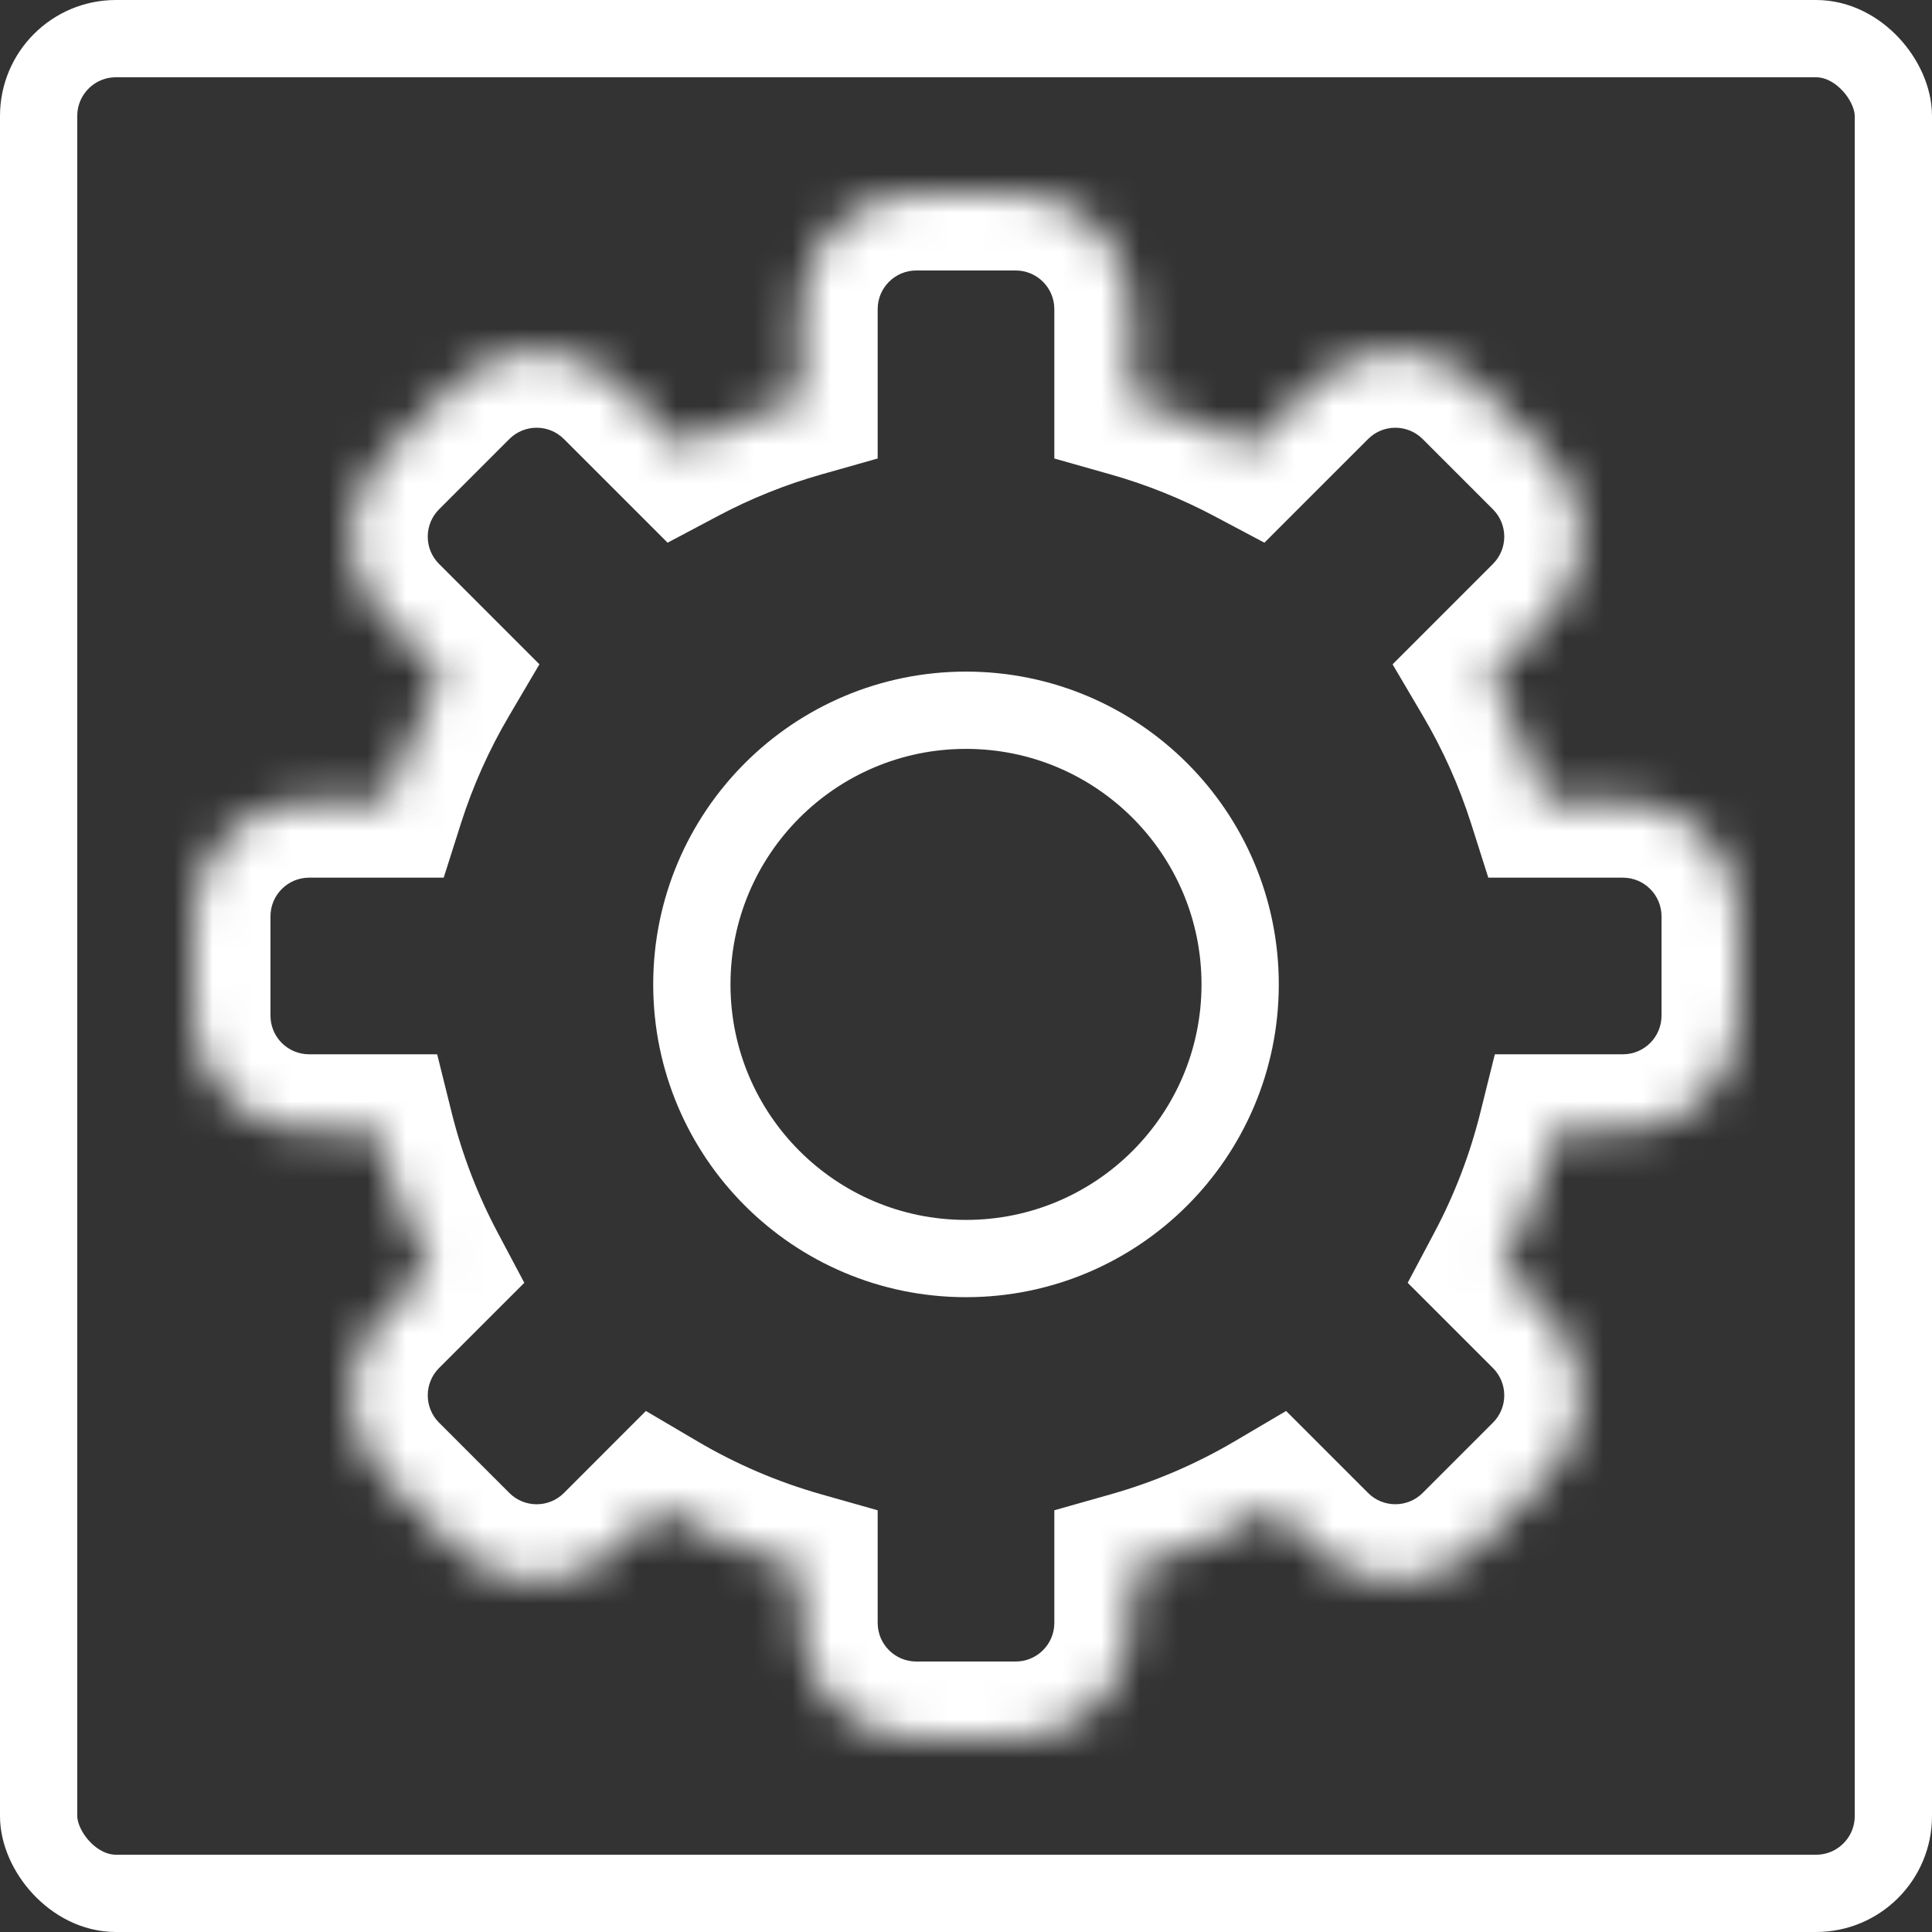
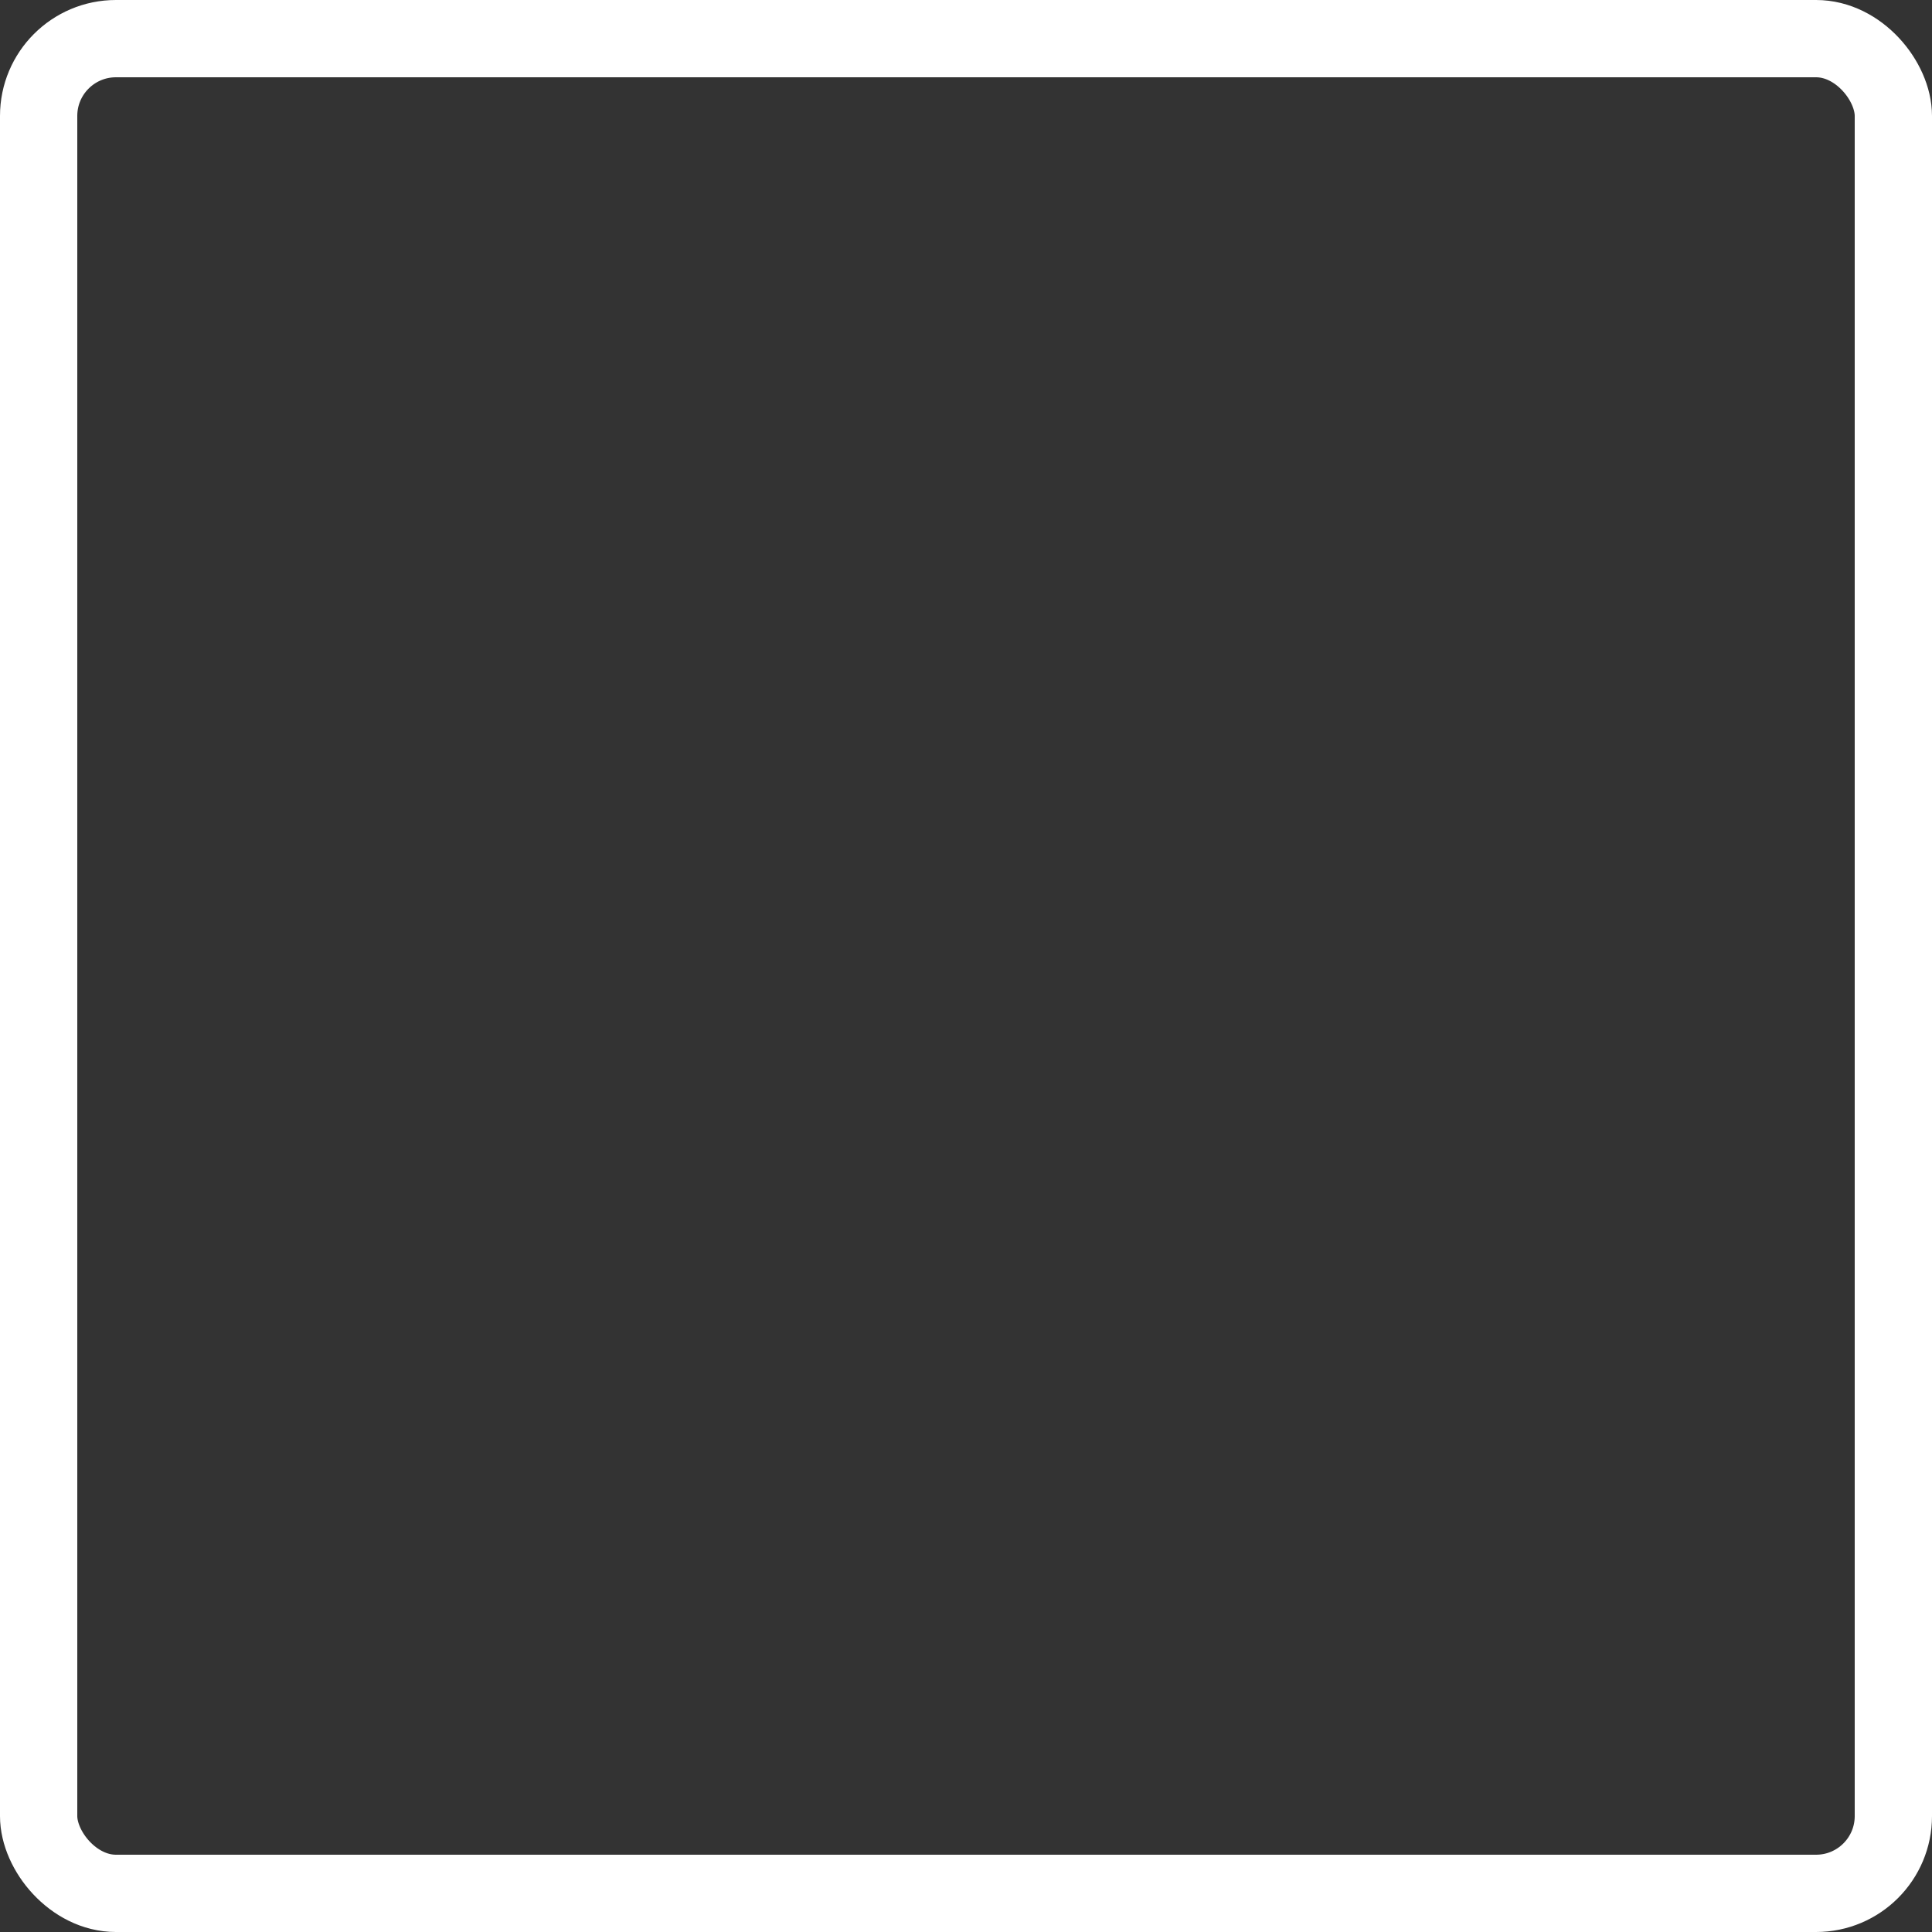
<svg xmlns="http://www.w3.org/2000/svg" width="50" height="50" viewBox="0 0 50 50" fill="none">
  <rect x="0" y="0" width="50" height="50" fill="#333333" stroke="none" />
  <rect x="1" y="1" width="48" height="48" rx="2" stroke="white" stroke-width="2" />
  <mask id="path-2-inside-1_2_7631" fill="white">
-     <path fill-rule="evenodd" clip-rule="evenodd" d="M20.714 8C20.714 6.343 22.057 5 23.714 5H26.286C27.943 5 29.286 6.343 29.286 8V10.353C30.36 10.657 31.387 11.072 32.354 11.585L33.991 9.949C35.162 8.777 37.062 8.777 38.233 9.949L40.051 11.767C41.223 12.938 41.223 14.838 40.051 16.01L38.549 17.512C39.139 18.513 39.621 19.586 39.98 20.714H42C43.657 20.714 45 22.057 45 23.714V26.285C45 27.942 43.657 29.285 42 29.285H40.249C39.939 30.532 39.48 31.721 38.891 32.83L40.051 33.99C41.223 35.162 41.223 37.061 40.051 38.233L38.233 40.051C37.062 41.223 35.162 41.223 33.99 40.051L32.965 39.025C31.823 39.698 30.589 40.23 29.286 40.599V42C29.286 43.657 27.943 45 26.286 45H23.714C22.057 45 20.714 43.657 20.714 42V40.599C19.411 40.23 18.177 39.698 17.036 39.026L16.01 40.051C14.838 41.223 12.939 41.223 11.767 40.051L9.949 38.233C8.777 37.061 8.777 35.162 9.949 33.99L11.109 32.83C10.521 31.721 10.061 30.532 9.751 29.285H8C6.343 29.285 5 27.942 5 26.285V23.714C5 22.057 6.343 20.714 8 20.714H10.02C10.379 19.586 10.861 18.513 11.451 17.512L9.949 16.009C8.777 14.838 8.777 12.938 9.949 11.767L11.767 9.948C12.939 8.777 14.838 8.777 16.01 9.948L17.646 11.585C18.613 11.072 19.64 10.657 20.714 10.353V8Z" />
-   </mask>
+     </mask>
  <path d="M29.286 10.353H27.286V11.866L28.741 12.278L29.286 10.353ZM32.354 11.585L31.417 13.352L32.723 14.045L33.768 12.999L32.354 11.585ZM33.991 9.949L32.576 8.534V8.534L33.991 9.949ZM38.233 9.949L39.647 8.534L39.647 8.534L38.233 9.949ZM40.051 11.767L38.637 13.181H38.637L40.051 11.767ZM40.051 16.01L41.466 17.424L41.466 17.424L40.051 16.01ZM38.549 17.512L37.135 16.098L36.04 17.193L36.826 18.527L38.549 17.512ZM39.98 20.714L38.074 21.319L38.517 22.714H39.98V20.714ZM40.249 29.285V27.285H38.686L38.309 28.802L40.249 29.285ZM38.891 32.83L37.124 31.893L36.431 33.199L37.477 34.244L38.891 32.83ZM40.051 33.99L41.465 32.576L41.465 32.576L40.051 33.99ZM40.051 38.233L41.465 39.647V39.647L40.051 38.233ZM33.99 40.051L32.576 41.465H32.576L33.99 40.051ZM32.965 39.025L34.379 37.611L33.284 36.516L31.95 37.302L32.965 39.025ZM29.286 40.599L28.741 38.674L27.286 39.086V40.599H29.286ZM20.714 40.599H22.714V39.086L21.259 38.674L20.714 40.599ZM17.036 39.026L18.051 37.302L16.716 36.516L15.621 37.611L17.036 39.026ZM16.01 40.051L17.424 41.465L16.01 40.051ZM11.767 40.051L10.353 41.465H10.353L11.767 40.051ZM9.949 38.233L8.535 39.647V39.647L9.949 38.233ZM9.949 33.99L11.363 35.404L11.363 35.404L9.949 33.99ZM11.109 32.83L12.523 34.244L13.569 33.199L12.876 31.893L11.109 32.83ZM9.751 29.285L11.691 28.802L11.314 27.285H9.751V29.285ZM10.02 20.714V22.714H11.483L11.926 21.319L10.02 20.714ZM11.451 17.512L13.174 18.527L13.96 17.192L12.865 16.097L11.451 17.512ZM9.949 11.767L8.535 10.352V10.352L9.949 11.767ZM11.767 9.948L10.353 8.534L11.767 9.948ZM17.646 11.585L16.232 12.999L17.277 14.045L18.584 13.352L17.646 11.585ZM20.714 10.353L21.259 12.278L22.714 11.866V10.353H20.714ZM23.714 3C20.953 3 18.714 5.239 18.714 8H22.714C22.714 7.448 23.162 7 23.714 7V3ZM26.286 3H23.714V7H26.286V3ZM31.286 8C31.286 5.239 29.047 3 26.286 3V7C26.838 7 27.286 7.448 27.286 8H31.286ZM31.286 10.353V8H27.286V10.353H31.286ZM33.291 9.819C32.201 9.24 31.042 8.772 29.83 8.429L28.741 12.278C29.677 12.543 30.573 12.905 31.417 13.352L33.291 9.819ZM32.576 8.534L30.94 10.171L33.768 12.999L35.405 11.363L32.576 8.534ZM39.647 8.534C37.695 6.582 34.529 6.582 32.576 8.534L35.405 11.363C35.795 10.972 36.428 10.972 36.819 11.363L39.647 8.534ZM41.466 10.353L39.647 8.534L36.819 11.363L38.637 13.181L41.466 10.353ZM41.466 17.424C43.418 15.471 43.418 12.305 41.466 10.353L38.637 13.181C39.028 13.572 39.028 14.205 38.637 14.595L41.466 17.424ZM39.964 18.926L41.466 17.424L38.637 14.595L37.135 16.098L39.964 18.926ZM41.886 20.108C41.482 18.836 40.938 17.626 40.273 16.497L36.826 18.527C37.341 19.401 37.761 20.336 38.074 21.319L41.886 20.108ZM42 18.714H39.98V22.714H42V18.714ZM47 23.714C47 20.952 44.761 18.714 42 18.714V22.714C42.552 22.714 43 23.162 43 23.714H47ZM47 26.285V23.714H43V26.285H47ZM42 31.285C44.761 31.285 47 29.047 47 26.285H43C43 26.838 42.552 27.285 42 27.285V31.285ZM40.249 31.285H42V27.285H40.249V31.285ZM40.658 33.767C41.321 32.516 41.84 31.176 42.19 29.768L38.309 28.802C38.038 29.889 37.638 30.925 37.124 31.893L40.658 33.767ZM41.465 32.576L40.305 31.416L37.477 34.244L38.637 35.404L41.465 32.576ZM41.465 39.647C43.418 37.694 43.418 34.529 41.465 32.576L38.637 35.404C39.028 35.795 39.028 36.428 38.637 36.819L41.465 39.647ZM39.647 41.465L41.465 39.647L38.637 36.819L36.819 38.637L39.647 41.465ZM32.576 41.465C34.529 43.418 37.695 43.418 39.647 41.465L36.819 38.637C36.428 39.027 35.795 39.027 35.405 38.637L32.576 41.465ZM31.55 40.44L32.576 41.465L35.405 38.637L34.379 37.611L31.55 40.44ZM29.83 42.523C31.3 42.108 32.693 41.507 33.98 40.749L31.95 37.302C30.953 37.889 29.877 38.353 28.741 38.674L29.83 42.523ZM31.286 42V40.599H27.286V42H31.286ZM26.286 47C29.047 47 31.286 44.761 31.286 42H27.286C27.286 42.552 26.838 43 26.286 43V47ZM23.714 47H26.286V43H23.714V47ZM18.714 42C18.714 44.761 20.953 47 23.714 47V43C23.162 43 22.714 42.552 22.714 42H18.714ZM18.714 40.599V42H22.714V40.599H18.714ZM16.02 40.749C17.308 41.507 18.7 42.108 20.17 42.523L21.259 38.674C20.123 38.353 19.047 37.889 18.051 37.302L16.02 40.749ZM17.424 41.465L18.45 40.44L15.621 37.611L14.596 38.637L17.424 41.465ZM10.353 41.465C12.306 43.418 15.471 43.418 17.424 41.465L14.596 38.637C14.205 39.028 13.572 39.028 13.181 38.637L10.353 41.465ZM8.535 39.647L10.353 41.465L13.181 38.637L11.363 36.819L8.535 39.647ZM8.535 32.576C6.582 34.529 6.582 37.695 8.535 39.647L11.363 36.819C10.973 36.428 10.973 35.795 11.363 35.404L8.535 32.576ZM9.695 31.416L8.535 32.576L11.363 35.404L12.523 34.244L9.695 31.416ZM7.81 29.768C8.16 31.176 8.679 32.516 9.342 33.767L12.876 31.893C12.363 30.925 11.962 29.889 11.691 28.802L7.81 29.768ZM8 31.285H9.751V27.285H8V31.285ZM3 26.285C3 29.047 5.239 31.285 8 31.285V27.285C7.448 27.285 7 26.838 7 26.285H3ZM3 23.714V26.285H7V23.714H3ZM8 18.714C5.239 18.714 3 20.952 3 23.714H7C7 23.162 7.448 22.714 8 22.714V18.714ZM10.02 18.714H8V22.714H10.02V18.714ZM9.728 16.496C9.062 17.625 8.518 18.836 8.114 20.108L11.926 21.319C12.239 20.336 12.659 19.401 13.174 18.527L9.728 16.496ZM8.535 17.424L10.037 18.926L12.865 16.097L11.363 14.595L8.535 17.424ZM8.535 10.352C6.582 12.305 6.582 15.471 8.535 17.424L11.363 14.595C10.972 14.205 10.972 13.572 11.363 13.181L8.535 10.352ZM10.353 8.534L8.535 10.352L11.363 13.181L13.181 11.363L10.353 8.534ZM17.424 8.534C15.471 6.582 12.305 6.582 10.353 8.534L13.181 11.363C13.572 10.972 14.205 10.972 14.595 11.363L17.424 8.534ZM19.061 10.171L17.424 8.534L14.595 11.363L16.232 12.999L19.061 10.171ZM20.17 8.429C18.958 8.772 17.8 9.24 16.709 9.818L18.584 13.352C19.427 12.904 20.323 12.543 21.259 12.278L20.17 8.429ZM18.714 8V10.353H22.714V8H18.714Z" fill="white" mask="url(#path-2-inside-1_2_7631)" />
-   <circle cx="8.095" cy="8.095" r="7.095" transform="matrix(1 0 0 -1 16.905 33.571)" stroke="white" stroke-width="2" />
</svg>